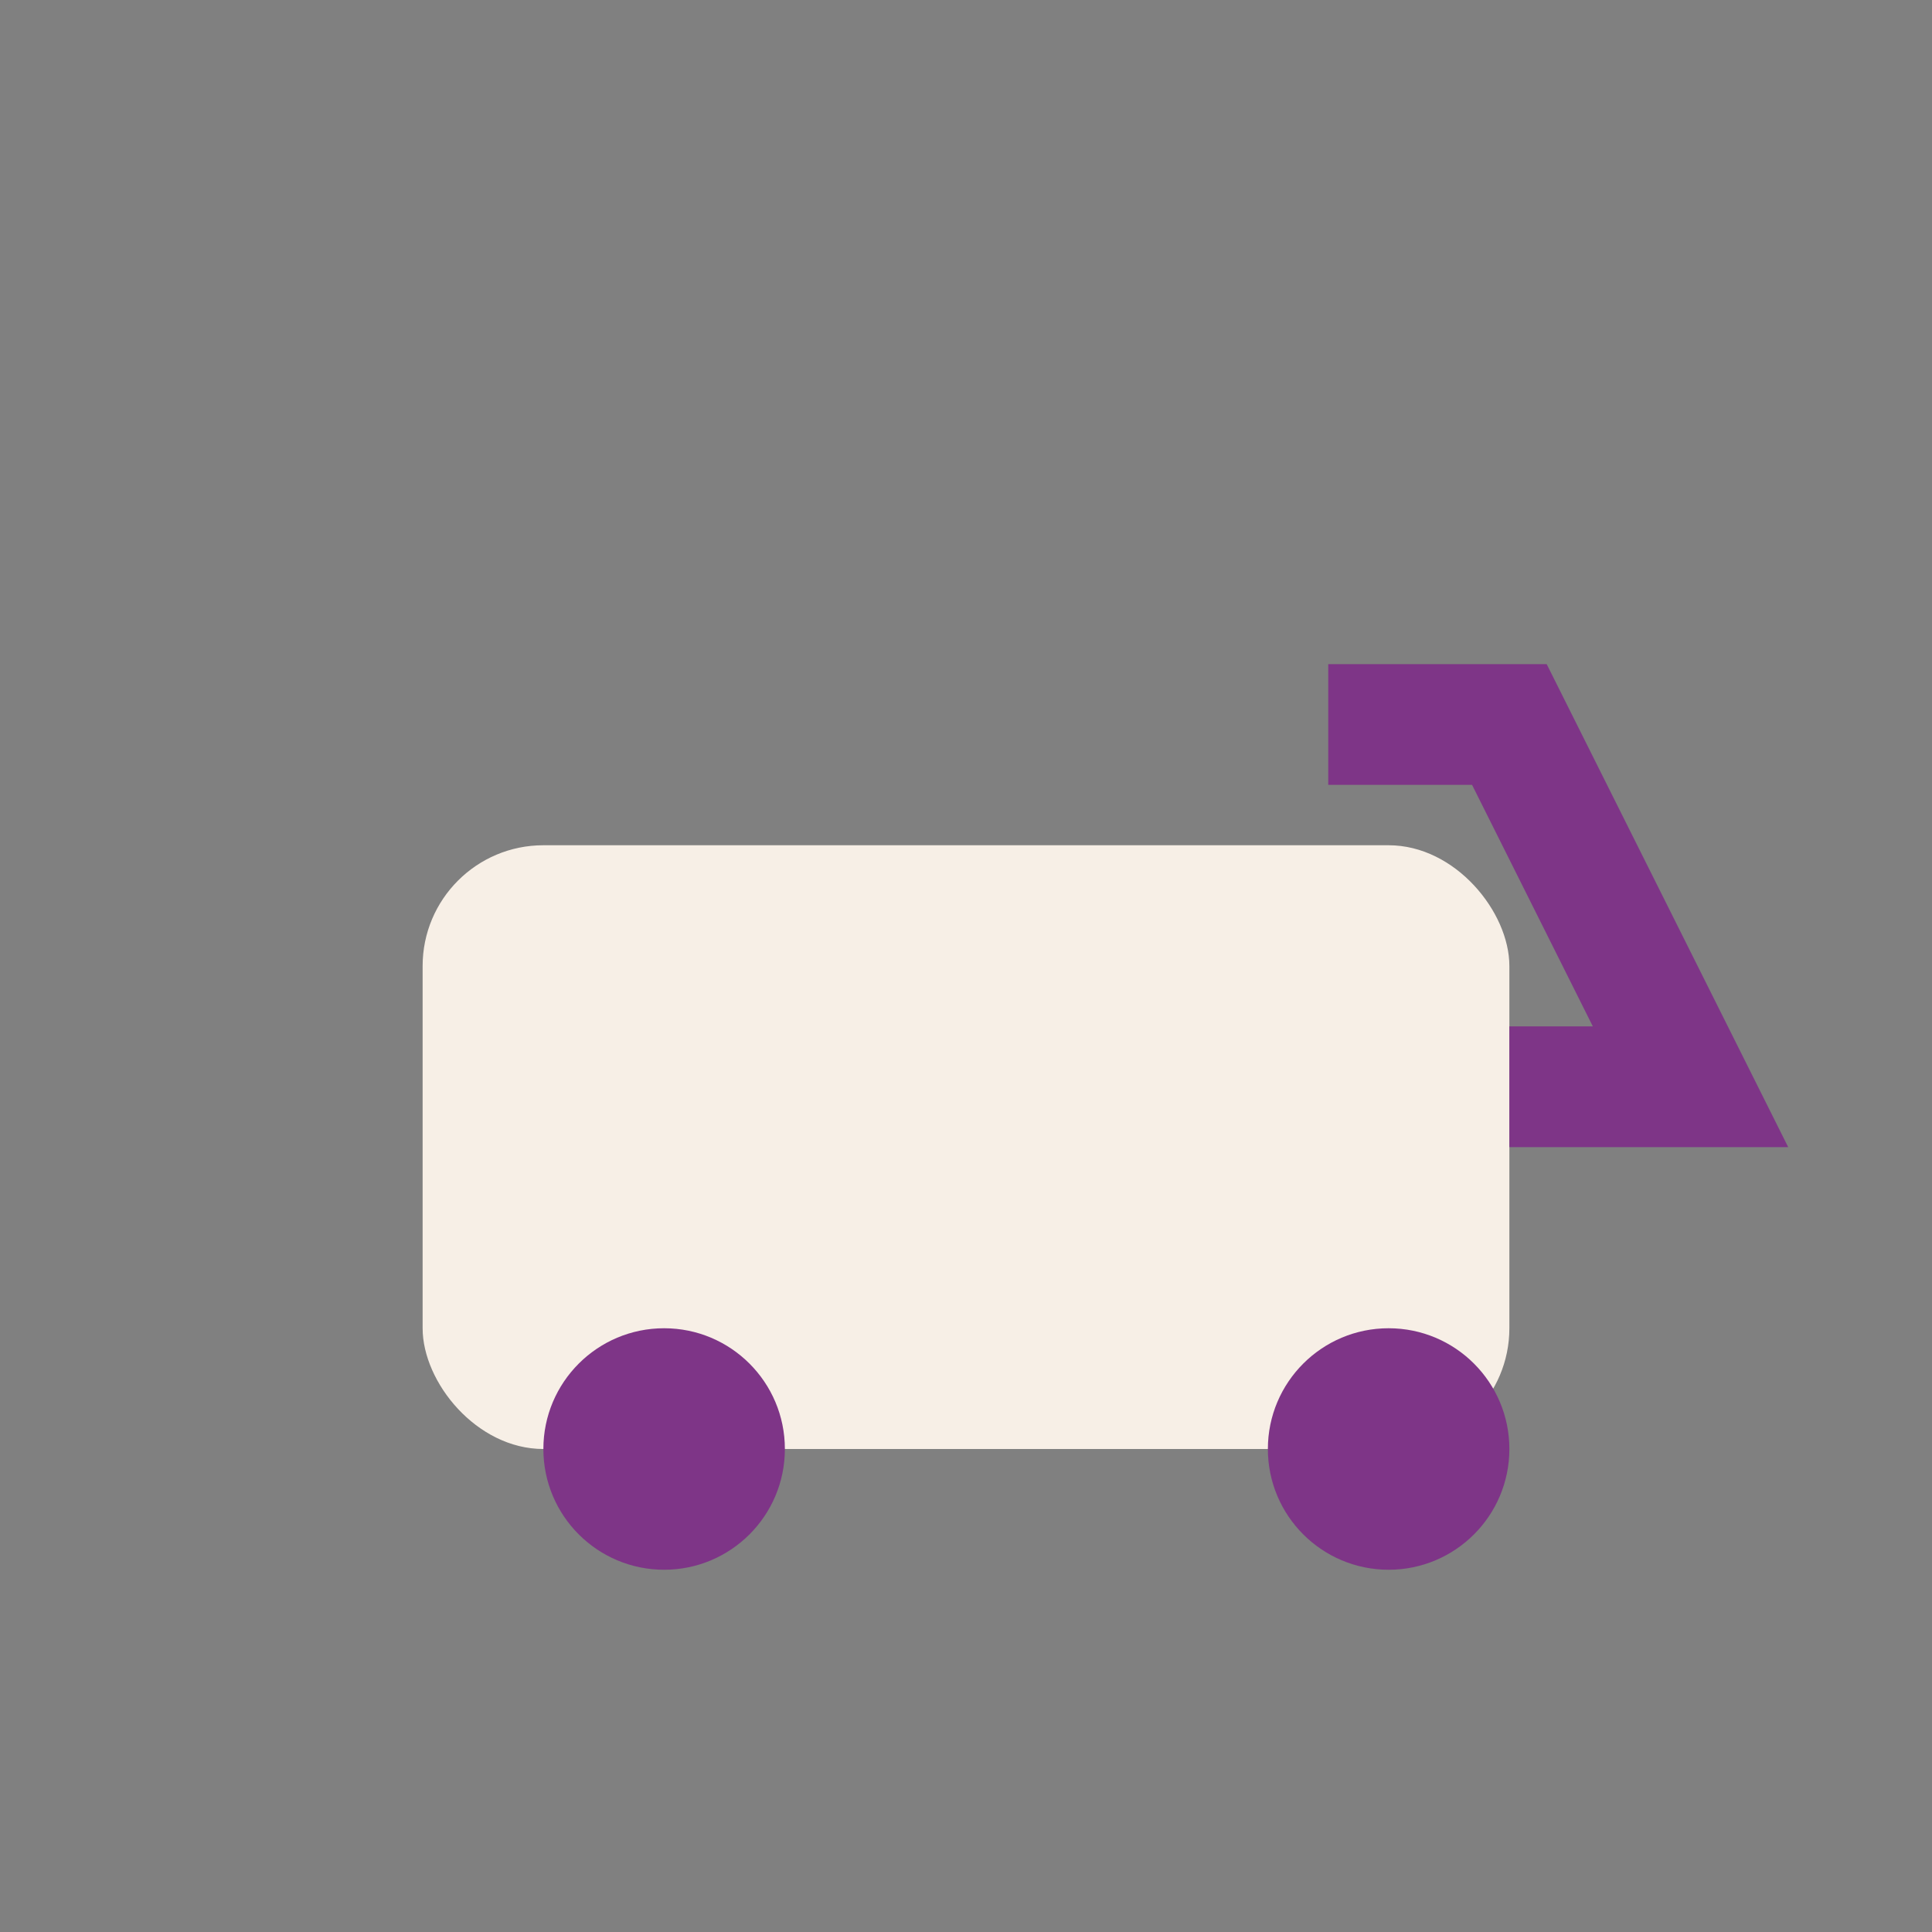
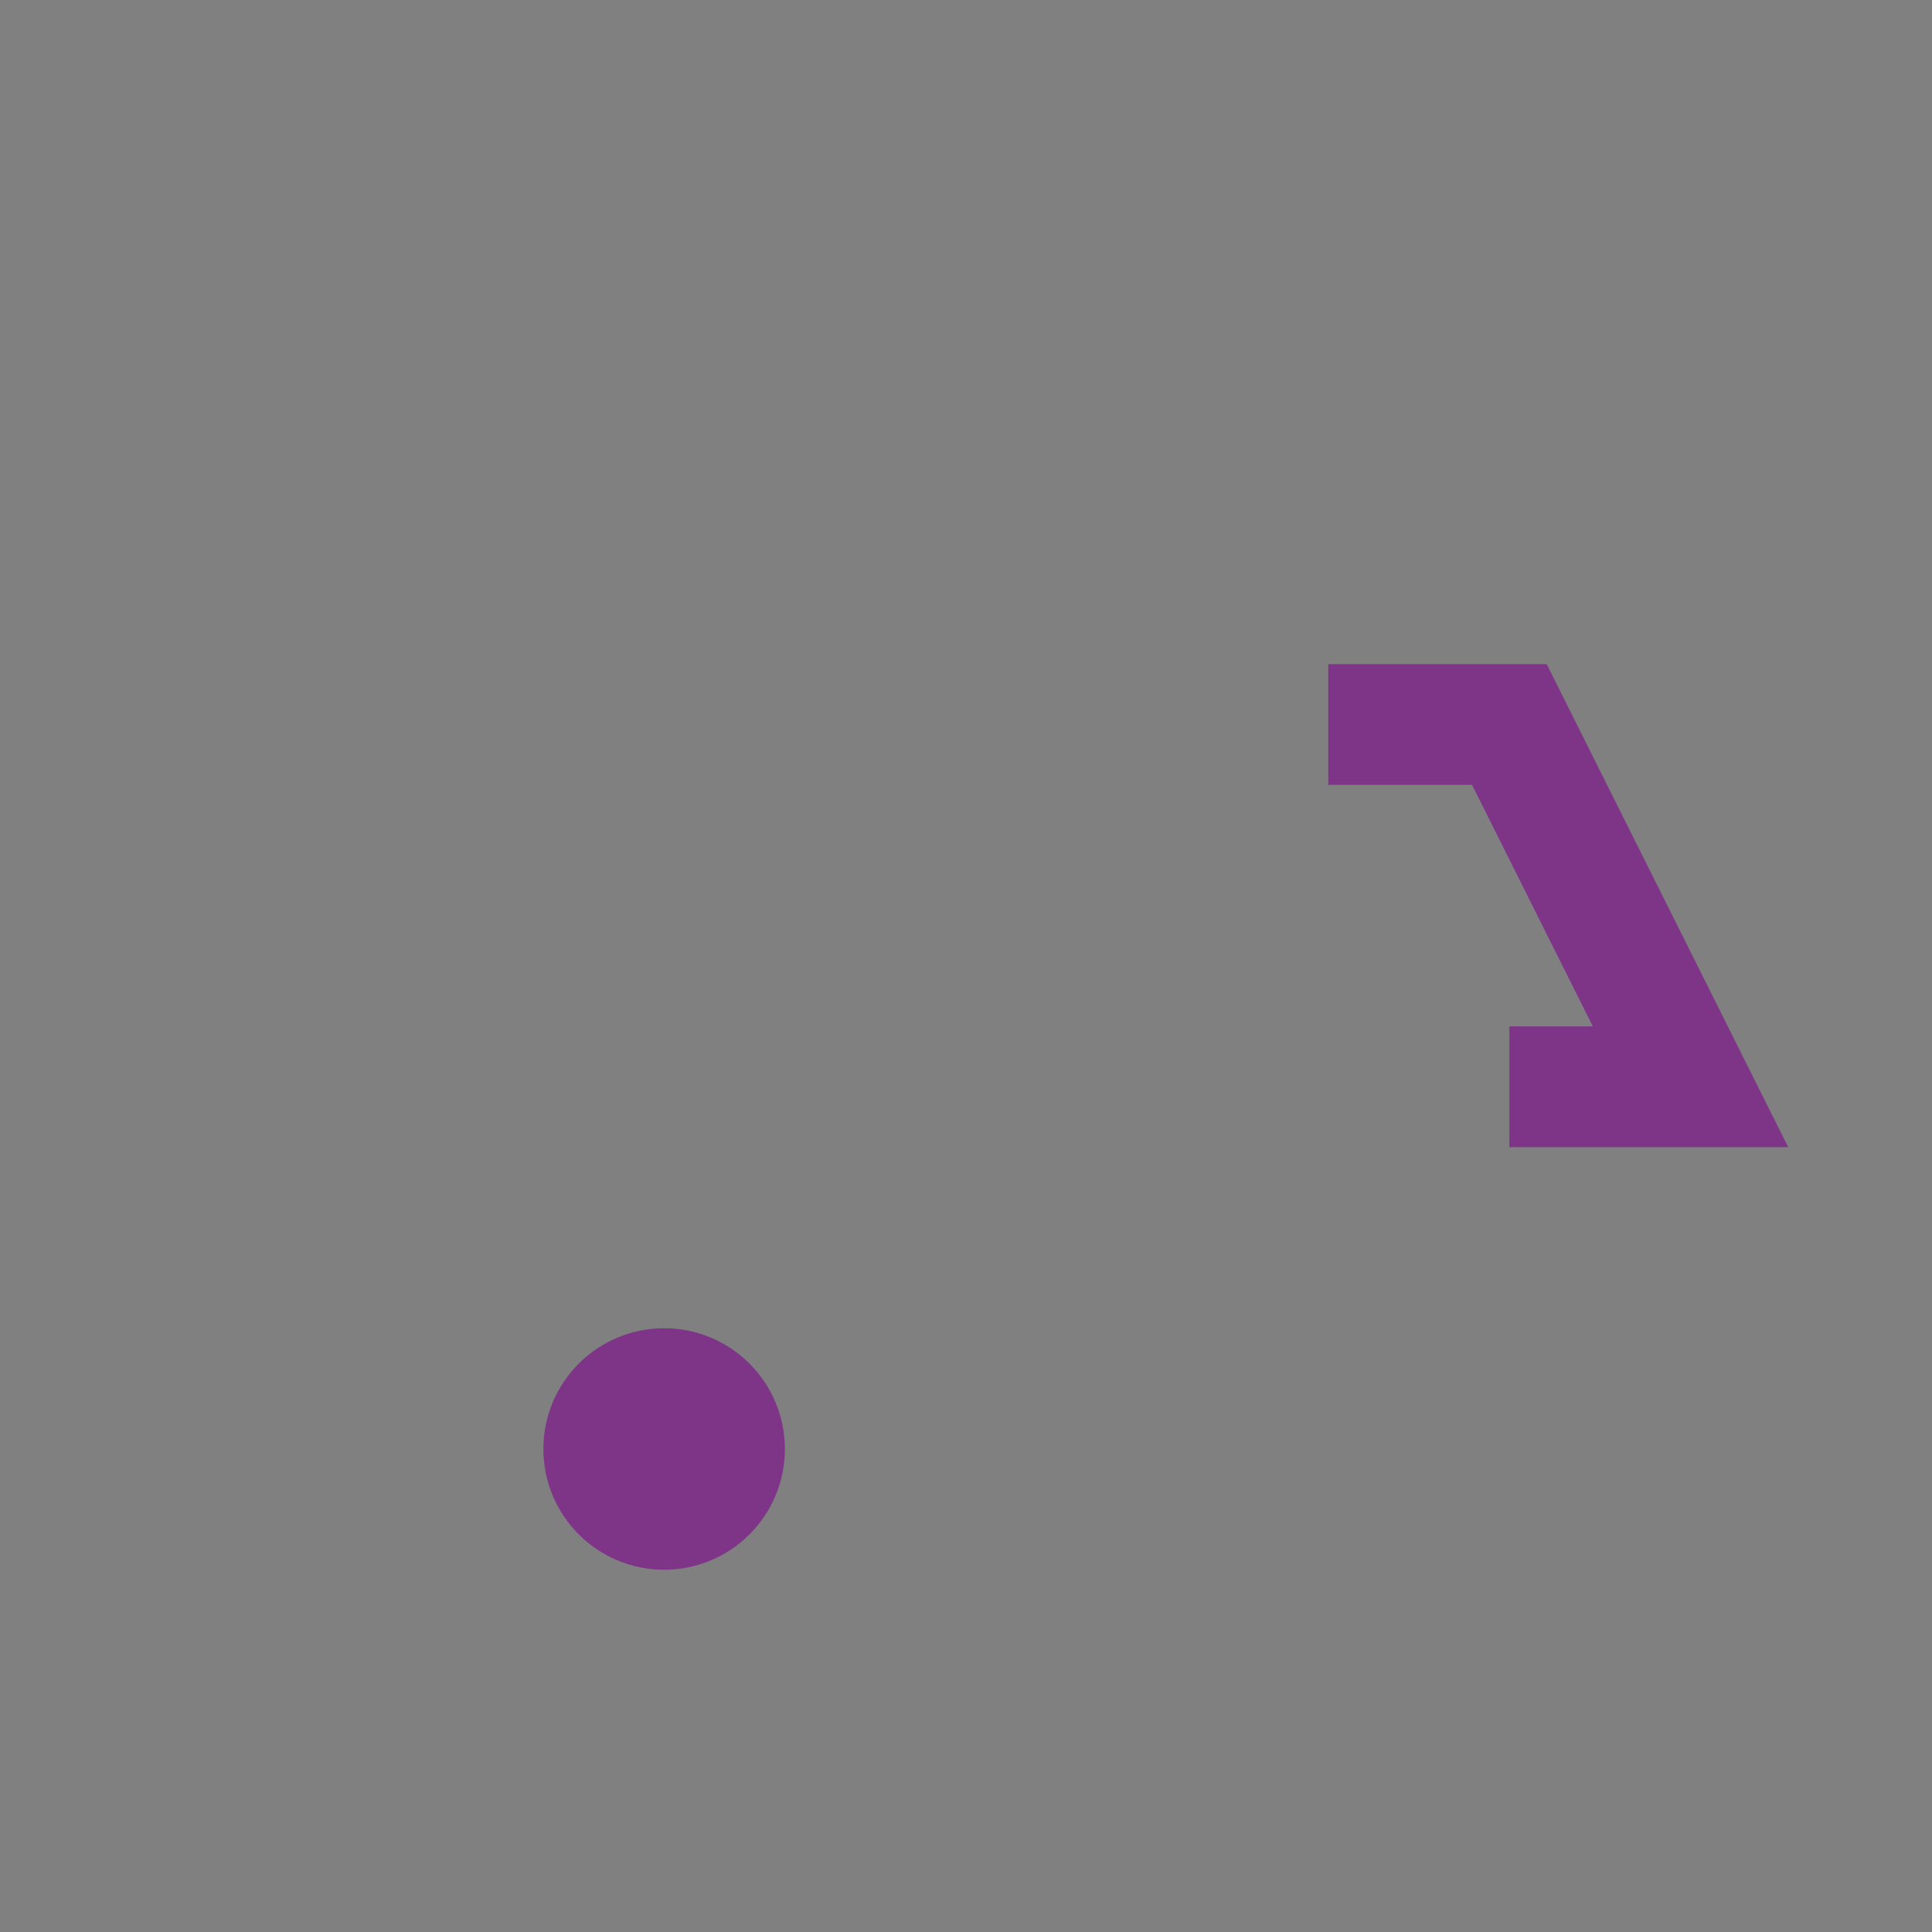
<svg xmlns="http://www.w3.org/2000/svg" width="32" height="32" viewBox="0 0 32 32">
  <rect x="0" y="0" width="32" height="32" fill="#808080" stroke="none" />
-   <rect x="7" y="14" width="18" height="10" rx="2" fill="#F7EFE6" />
  <path d="M25 18h3l-3-6h-3" stroke="#7E3587" stroke-width="2" fill="none" />
  <circle cx="11" cy="24" r="2" fill="#7E3587" />
-   <circle cx="23" cy="24" r="2" fill="#7E3587" />
</svg>